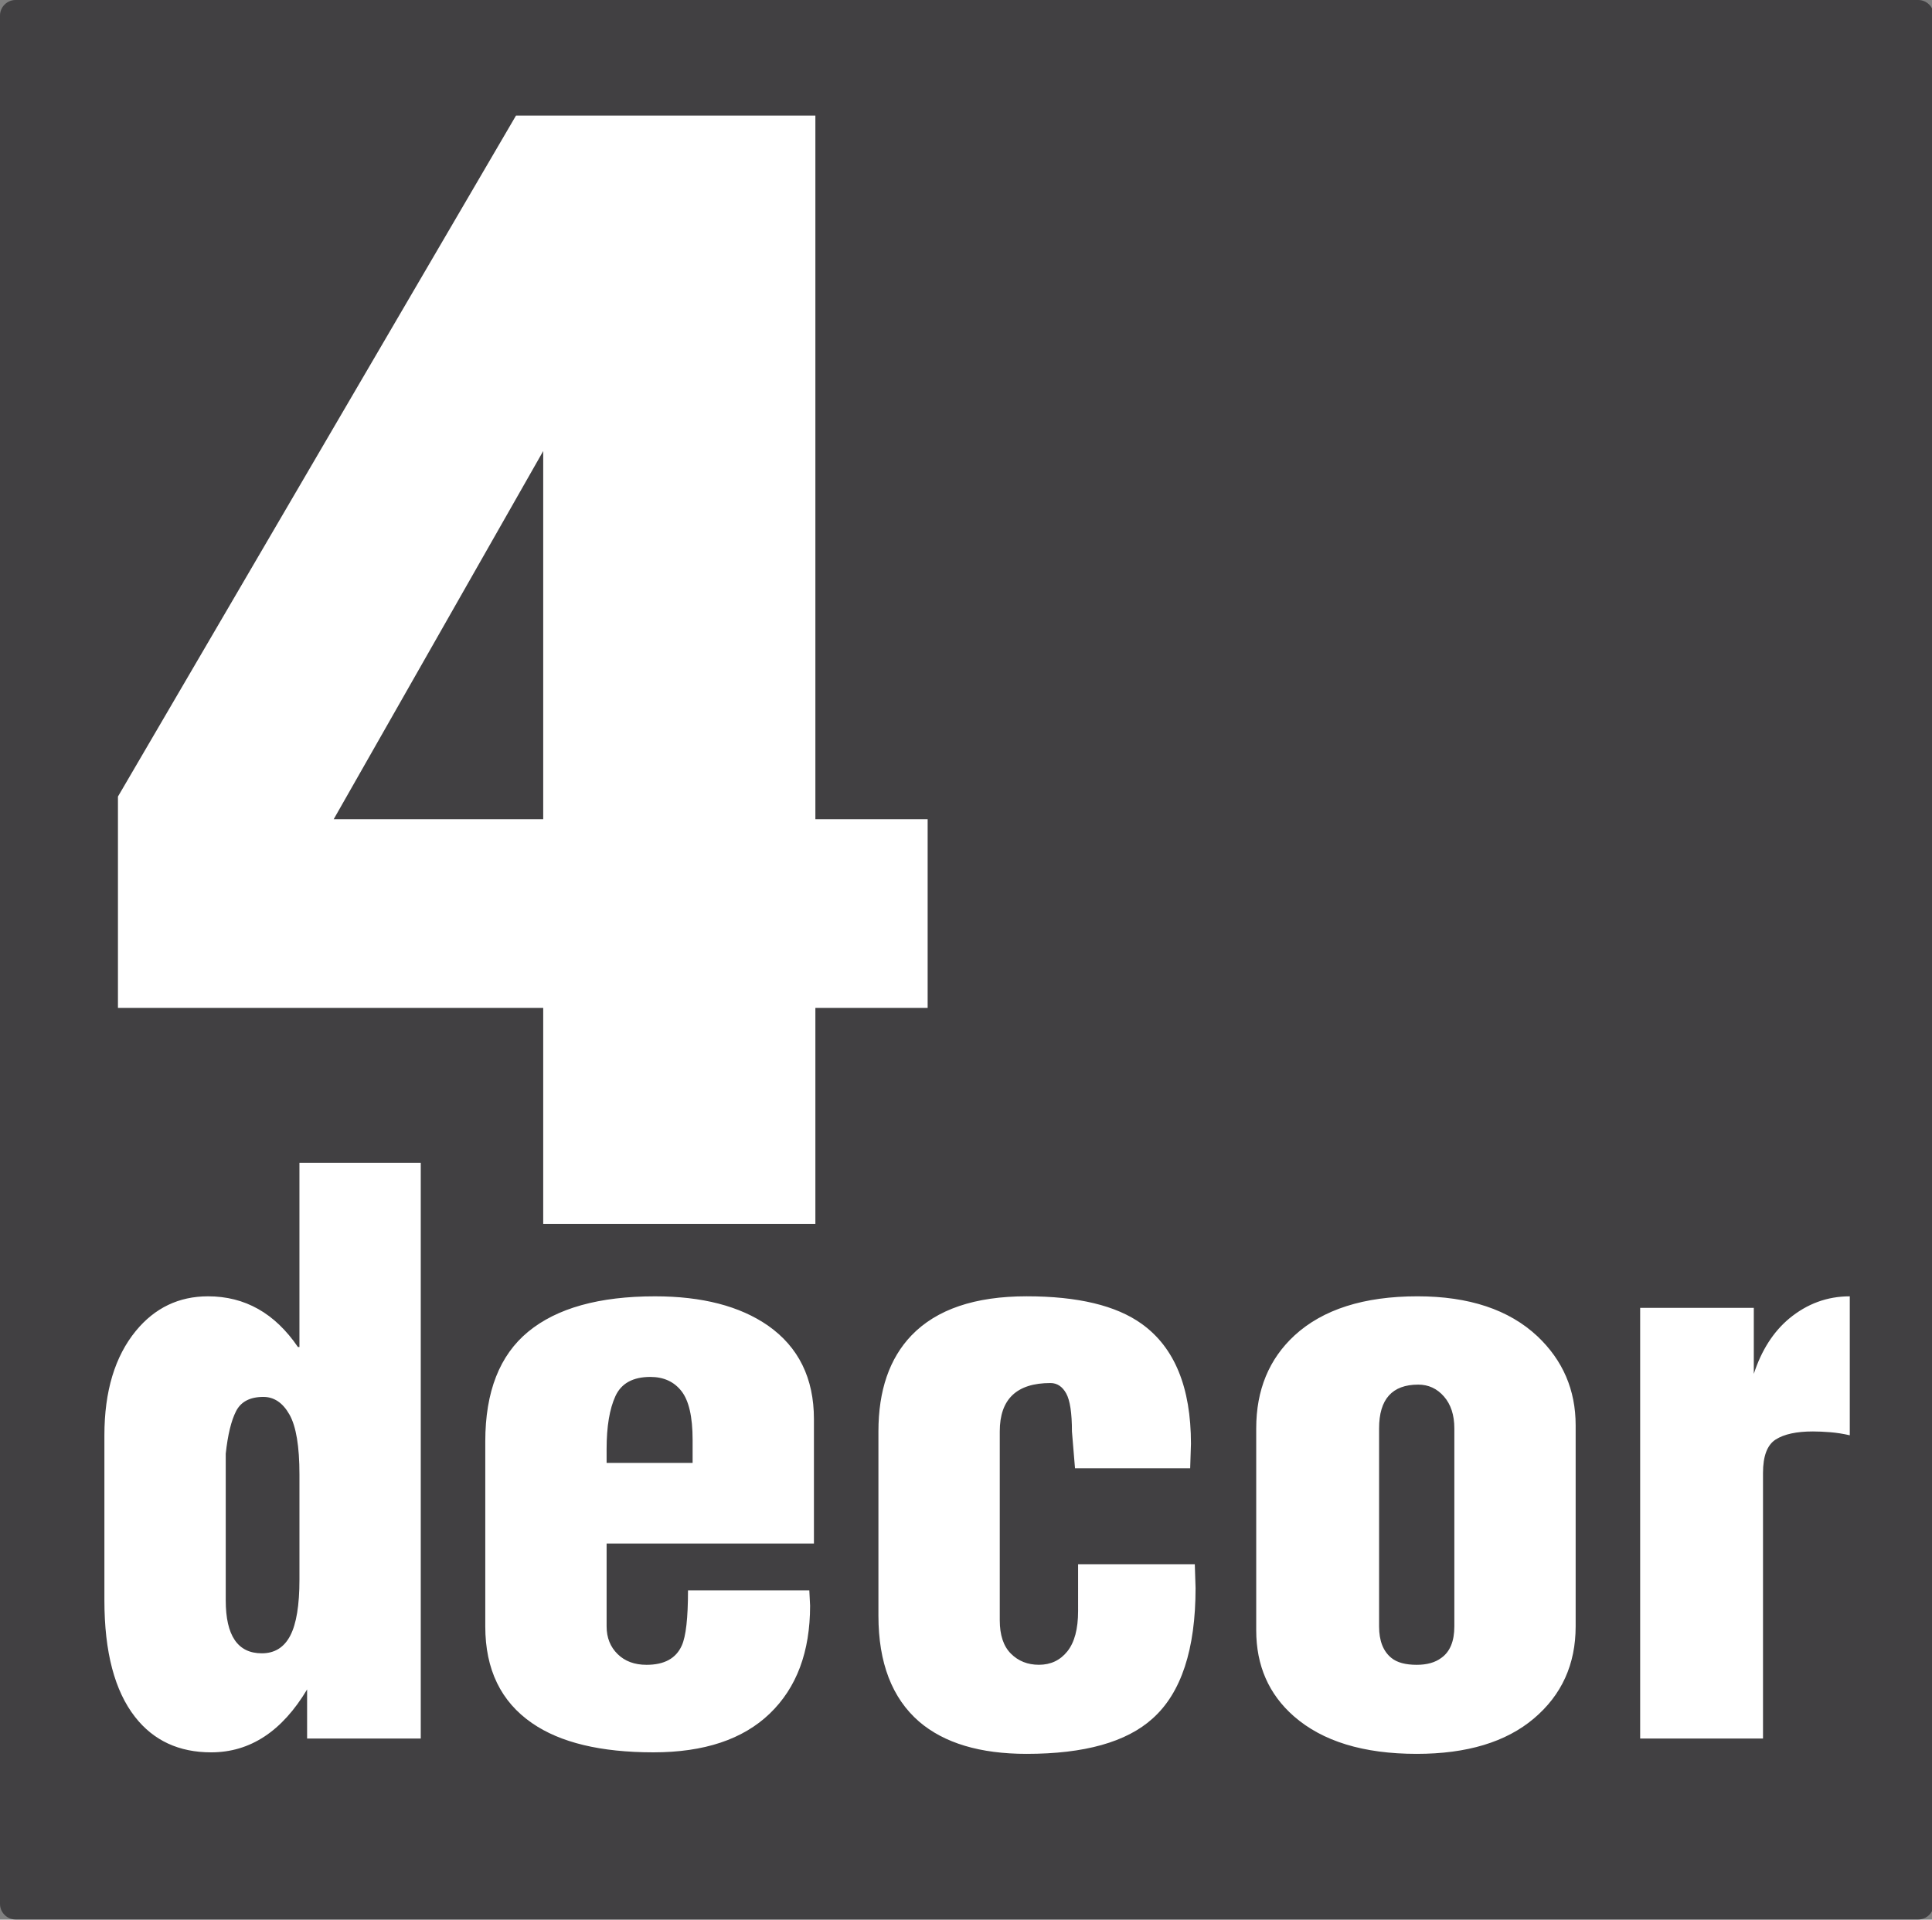
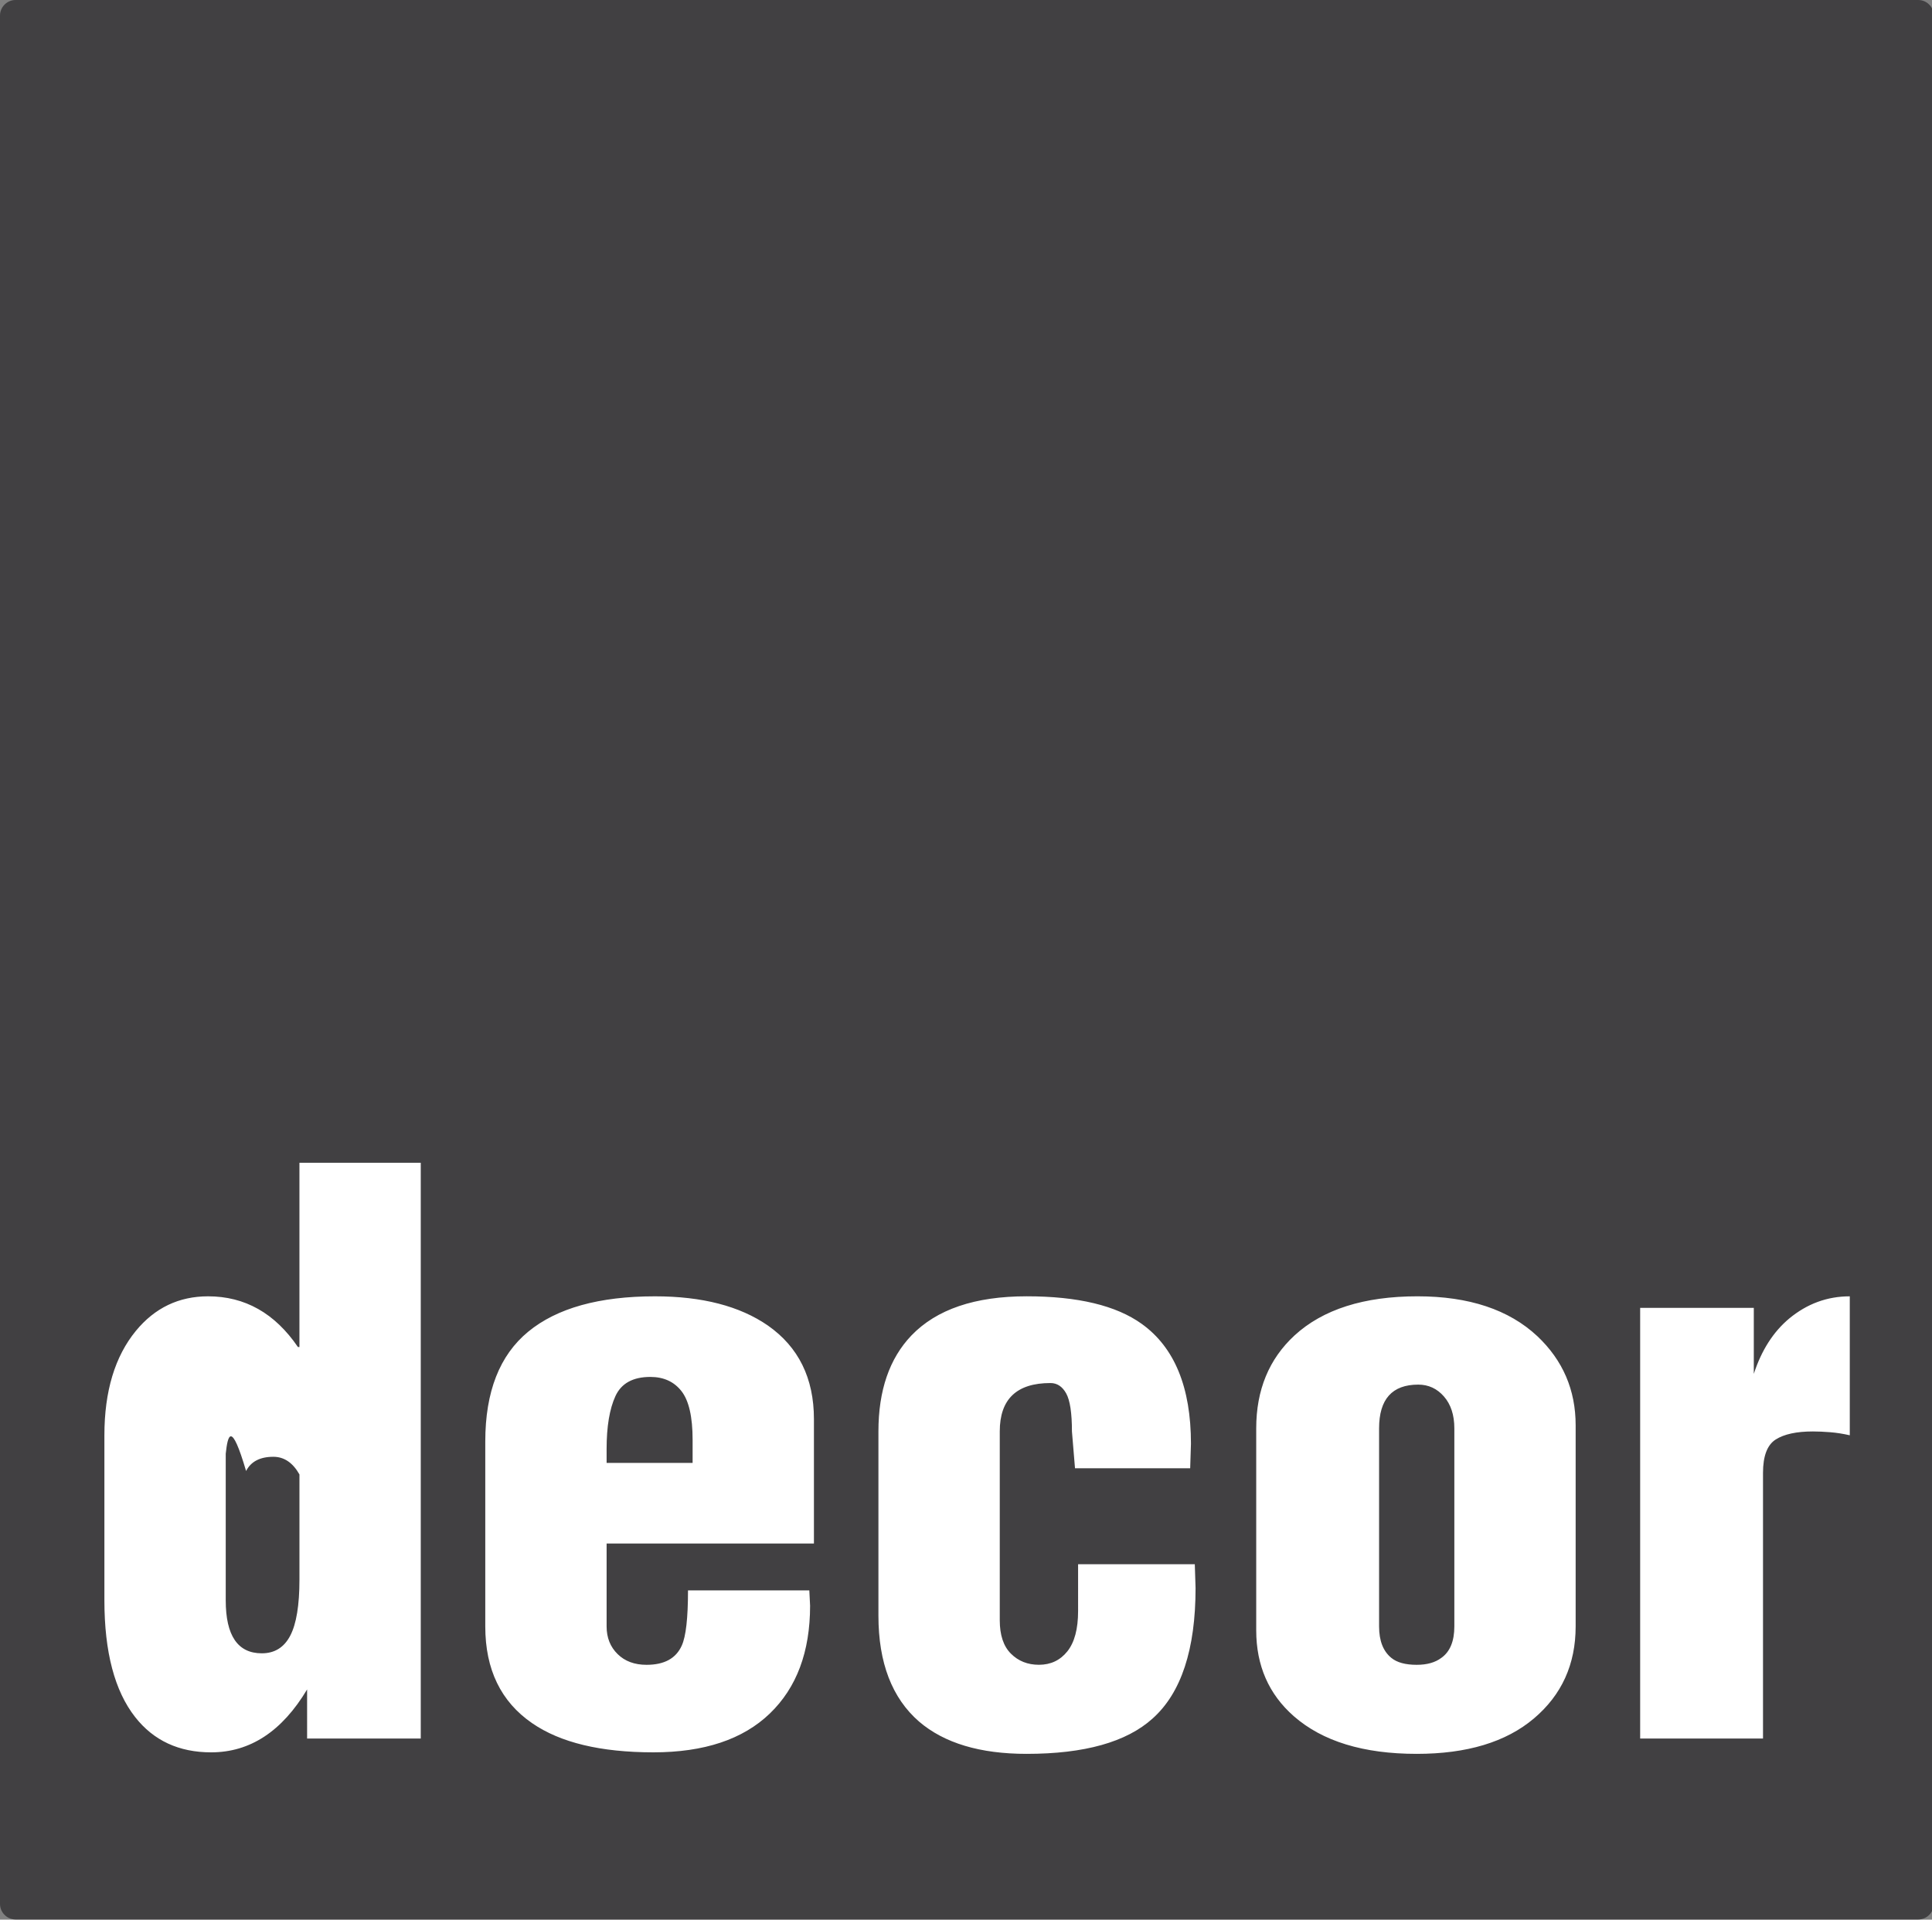
<svg xmlns="http://www.w3.org/2000/svg" version="1.1" id="Layer_1" x="0px" y="0px" width="162px" height="161px" viewBox="0 0 162 161" enable-background="new 0 0 162 161" xml:space="preserve">
  <rect x="0" y="0" width="162" height="161" fill="#808080" stroke="none" />
  <g>
    <path fill-rule="evenodd" clip-rule="evenodd" fill="#414042" d="M1.308,0h159.535c0.719,0,1.308,0.589,1.308,1.308v158.368   c0,0.72-0.588,1.308-1.308,1.308H1.308c-0.72,0-1.308-0.588-1.308-1.308V1.308C0,0.589,0.588,0,1.308,0" />
-     <path fill="#FFFFFF" d="M45.549,68.706V37.829L27.981,68.706H45.549z M45.549,84.535H9.89V66.806L43.266,9.695H68.37v59.011h9.414   v15.829H68.37v18.108H45.549V84.535z" />
-     <path fill="#FFFFFF" d="M137.529,145.808v-36.121h9.529v5.537c0.644-1.974,1.631-3.52,2.962-4.636   c1.503-1.245,3.198-1.867,5.086-1.867v11.654c-0.559-0.128-1.106-0.214-1.641-0.257c-0.537-0.043-1.021-0.064-1.449-0.064   c-1.374,0-2.415,0.225-3.123,0.676c-0.708,0.451-1.063,1.385-1.063,2.801v22.278H137.529z M115.638,119.795v16.612   c0,1.203,0.343,2.082,1.03,2.64c0.472,0.386,1.18,0.579,2.125,0.579c0.858,0,1.545-0.193,2.061-0.579   c0.729-0.515,1.094-1.396,1.094-2.64v-16.612c0-1.116-0.29-2.007-0.869-2.671c-0.58-0.666-1.299-0.998-2.157-0.998   C116.732,116.126,115.638,117.349,115.638,119.795z M105.335,136.729v-16.934c0-3.219,1.073-5.816,3.21-7.791   c2.382-2.189,5.826-3.284,10.312-3.284c4.314,0,7.672,1.116,10.055,3.348c2.135,2.018,3.208,4.507,3.208,7.468v16.87   c0,3.176-1.169,5.752-3.508,7.727c-2.34,1.975-5.612,2.961-9.819,2.961c-4.464,0-7.898-1.051-10.302-3.155   C106.388,142.095,105.335,139.691,105.335,136.729z M90.398,131.192h9.787l0.064,1.996c0,5.15-1.202,8.799-3.606,10.945   c-2.189,1.975-5.709,2.961-10.559,2.961c-3.906,0-6.911-0.901-9.015-2.704c-2.274-1.974-3.412-4.937-3.412-8.885v-15.454   c0-3.434,0.922-6.117,2.768-8.048c2.104-2.189,5.323-3.284,9.659-3.284c4.292,0,7.512,0.772,9.658,2.317   c2.747,1.975,4.121,5.323,4.121,10.045l-0.065,2.061H90.14l-0.257-3.091c0-1.545-0.161-2.608-0.483-3.188   c-0.322-0.58-0.761-0.869-1.32-0.869c-2.833,0-4.249,1.352-4.249,4.056v15.839c0,1.245,0.311,2.178,0.934,2.8   c0.622,0.623,1.405,0.934,2.35,0.934c0.987,0,1.782-0.375,2.383-1.126c0.6-0.752,0.901-1.878,0.901-3.38V131.192z M50.865,122.693   h7.211v-1.932c0-1.932-0.312-3.295-0.935-4.089c-0.621-0.794-1.491-1.191-2.607-1.191c-1.46,0-2.437,0.537-2.93,1.61   s-0.74,2.554-0.74,4.442C50.865,121.791,50.865,122.177,50.865,122.693z M50.865,129.453v6.954c0,0.945,0.31,1.717,0.922,2.318   c0.611,0.601,1.417,0.901,2.426,0.901c1.491,0,2.468-0.536,2.952-1.61c0.353-0.772,0.525-2.317,0.525-4.634h10.173l0.064,1.287   c0,3.864-1.127,6.879-3.381,9.046c-2.254,2.167-5.506,3.251-9.755,3.251c-4.421,0-7.812-0.815-10.173-2.447   c-2.618-1.802-3.927-4.506-3.927-8.112V120.89c0-4.164,1.202-7.233,3.605-9.207c2.404-1.975,5.945-2.962,10.625-2.962   c3.949,0,7.104,0.816,9.464,2.447c2.576,1.803,3.864,4.421,3.864,7.855v10.43H50.865z M25.753,141.688   c-2.103,3.52-4.785,5.279-8.048,5.279c-2.705,0-4.829-0.987-6.375-2.962c-1.716-2.189-2.576-5.451-2.576-9.787v-13.843   c0-3.691,0.88-6.61,2.64-8.757c1.588-1.931,3.605-2.897,6.052-2.897c3.091,0,5.603,1.417,7.534,4.25h0.128V97.518h10.173v48.29   h-9.53V141.688z M18.928,121.92v12.298c0,2.962,1.008,4.443,3.026,4.443c1.074,0,1.867-0.493,2.383-1.48   c0.515-0.988,0.772-2.553,0.772-4.7v-8.821c0-2.361-0.279-4.035-0.837-5.022c-0.558-0.988-1.288-1.481-2.189-1.481   c-1.116,0-1.878,0.398-2.286,1.191C19.389,119.142,19.1,120.332,18.928,121.92z" />
+     <path fill="#FFFFFF" d="M137.529,145.808v-36.121h9.529v5.537c0.644-1.974,1.631-3.52,2.962-4.636   c1.503-1.245,3.198-1.867,5.086-1.867v11.654c-0.559-0.128-1.106-0.214-1.641-0.257c-0.537-0.043-1.021-0.064-1.449-0.064   c-1.374,0-2.415,0.225-3.123,0.676c-0.708,0.451-1.063,1.385-1.063,2.801v22.278H137.529z M115.638,119.795v16.612   c0,1.203,0.343,2.082,1.03,2.64c0.472,0.386,1.18,0.579,2.125,0.579c0.858,0,1.545-0.193,2.061-0.579   c0.729-0.515,1.094-1.396,1.094-2.64v-16.612c0-1.116-0.29-2.007-0.869-2.671c-0.58-0.666-1.299-0.998-2.157-0.998   C116.732,116.126,115.638,117.349,115.638,119.795z M105.335,136.729v-16.934c0-3.219,1.073-5.816,3.21-7.791   c2.382-2.189,5.826-3.284,10.312-3.284c4.314,0,7.672,1.116,10.055,3.348c2.135,2.018,3.208,4.507,3.208,7.468v16.87   c0,3.176-1.169,5.752-3.508,7.727c-2.34,1.975-5.612,2.961-9.819,2.961c-4.464,0-7.898-1.051-10.302-3.155   C106.388,142.095,105.335,139.691,105.335,136.729z M90.398,131.192h9.787l0.064,1.996c0,5.15-1.202,8.799-3.606,10.945   c-2.189,1.975-5.709,2.961-10.559,2.961c-3.906,0-6.911-0.901-9.015-2.704c-2.274-1.974-3.412-4.937-3.412-8.885v-15.454   c0-3.434,0.922-6.117,2.768-8.048c2.104-2.189,5.323-3.284,9.659-3.284c4.292,0,7.512,0.772,9.658,2.317   c2.747,1.975,4.121,5.323,4.121,10.045l-0.065,2.061H90.14l-0.257-3.091c0-1.545-0.161-2.608-0.483-3.188   c-0.322-0.58-0.761-0.869-1.32-0.869c-2.833,0-4.249,1.352-4.249,4.056v15.839c0,1.245,0.311,2.178,0.934,2.8   c0.622,0.623,1.405,0.934,2.35,0.934c0.987,0,1.782-0.375,2.383-1.126c0.6-0.752,0.901-1.878,0.901-3.38V131.192z M50.865,122.693   h7.211v-1.932c0-1.932-0.312-3.295-0.935-4.089c-0.621-0.794-1.491-1.191-2.607-1.191c-1.46,0-2.437,0.537-2.93,1.61   s-0.74,2.554-0.74,4.442C50.865,121.791,50.865,122.177,50.865,122.693z M50.865,129.453v6.954c0,0.945,0.31,1.717,0.922,2.318   c0.611,0.601,1.417,0.901,2.426,0.901c1.491,0,2.468-0.536,2.952-1.61c0.353-0.772,0.525-2.317,0.525-4.634h10.173l0.064,1.287   c0,3.864-1.127,6.879-3.381,9.046c-2.254,2.167-5.506,3.251-9.755,3.251c-4.421,0-7.812-0.815-10.173-2.447   c-2.618-1.802-3.927-4.506-3.927-8.112V120.89c0-4.164,1.202-7.233,3.605-9.207c2.404-1.975,5.945-2.962,10.625-2.962   c3.949,0,7.104,0.816,9.464,2.447c2.576,1.803,3.864,4.421,3.864,7.855v10.43H50.865z M25.753,141.688   c-2.103,3.52-4.785,5.279-8.048,5.279c-2.705,0-4.829-0.987-6.375-2.962c-1.716-2.189-2.576-5.451-2.576-9.787v-13.843   c0-3.691,0.88-6.61,2.64-8.757c1.588-1.931,3.605-2.897,6.052-2.897c3.091,0,5.603,1.417,7.534,4.25h0.128V97.518h10.173v48.29   h-9.53V141.688z M18.928,121.92v12.298c0,2.962,1.008,4.443,3.026,4.443c1.074,0,1.867-0.493,2.383-1.48   c0.515-0.988,0.772-2.553,0.772-4.7v-8.821c-0.558-0.988-1.288-1.481-2.189-1.481   c-1.116,0-1.878,0.398-2.286,1.191C19.389,119.142,19.1,120.332,18.928,121.92z" />
  </g>
</svg>